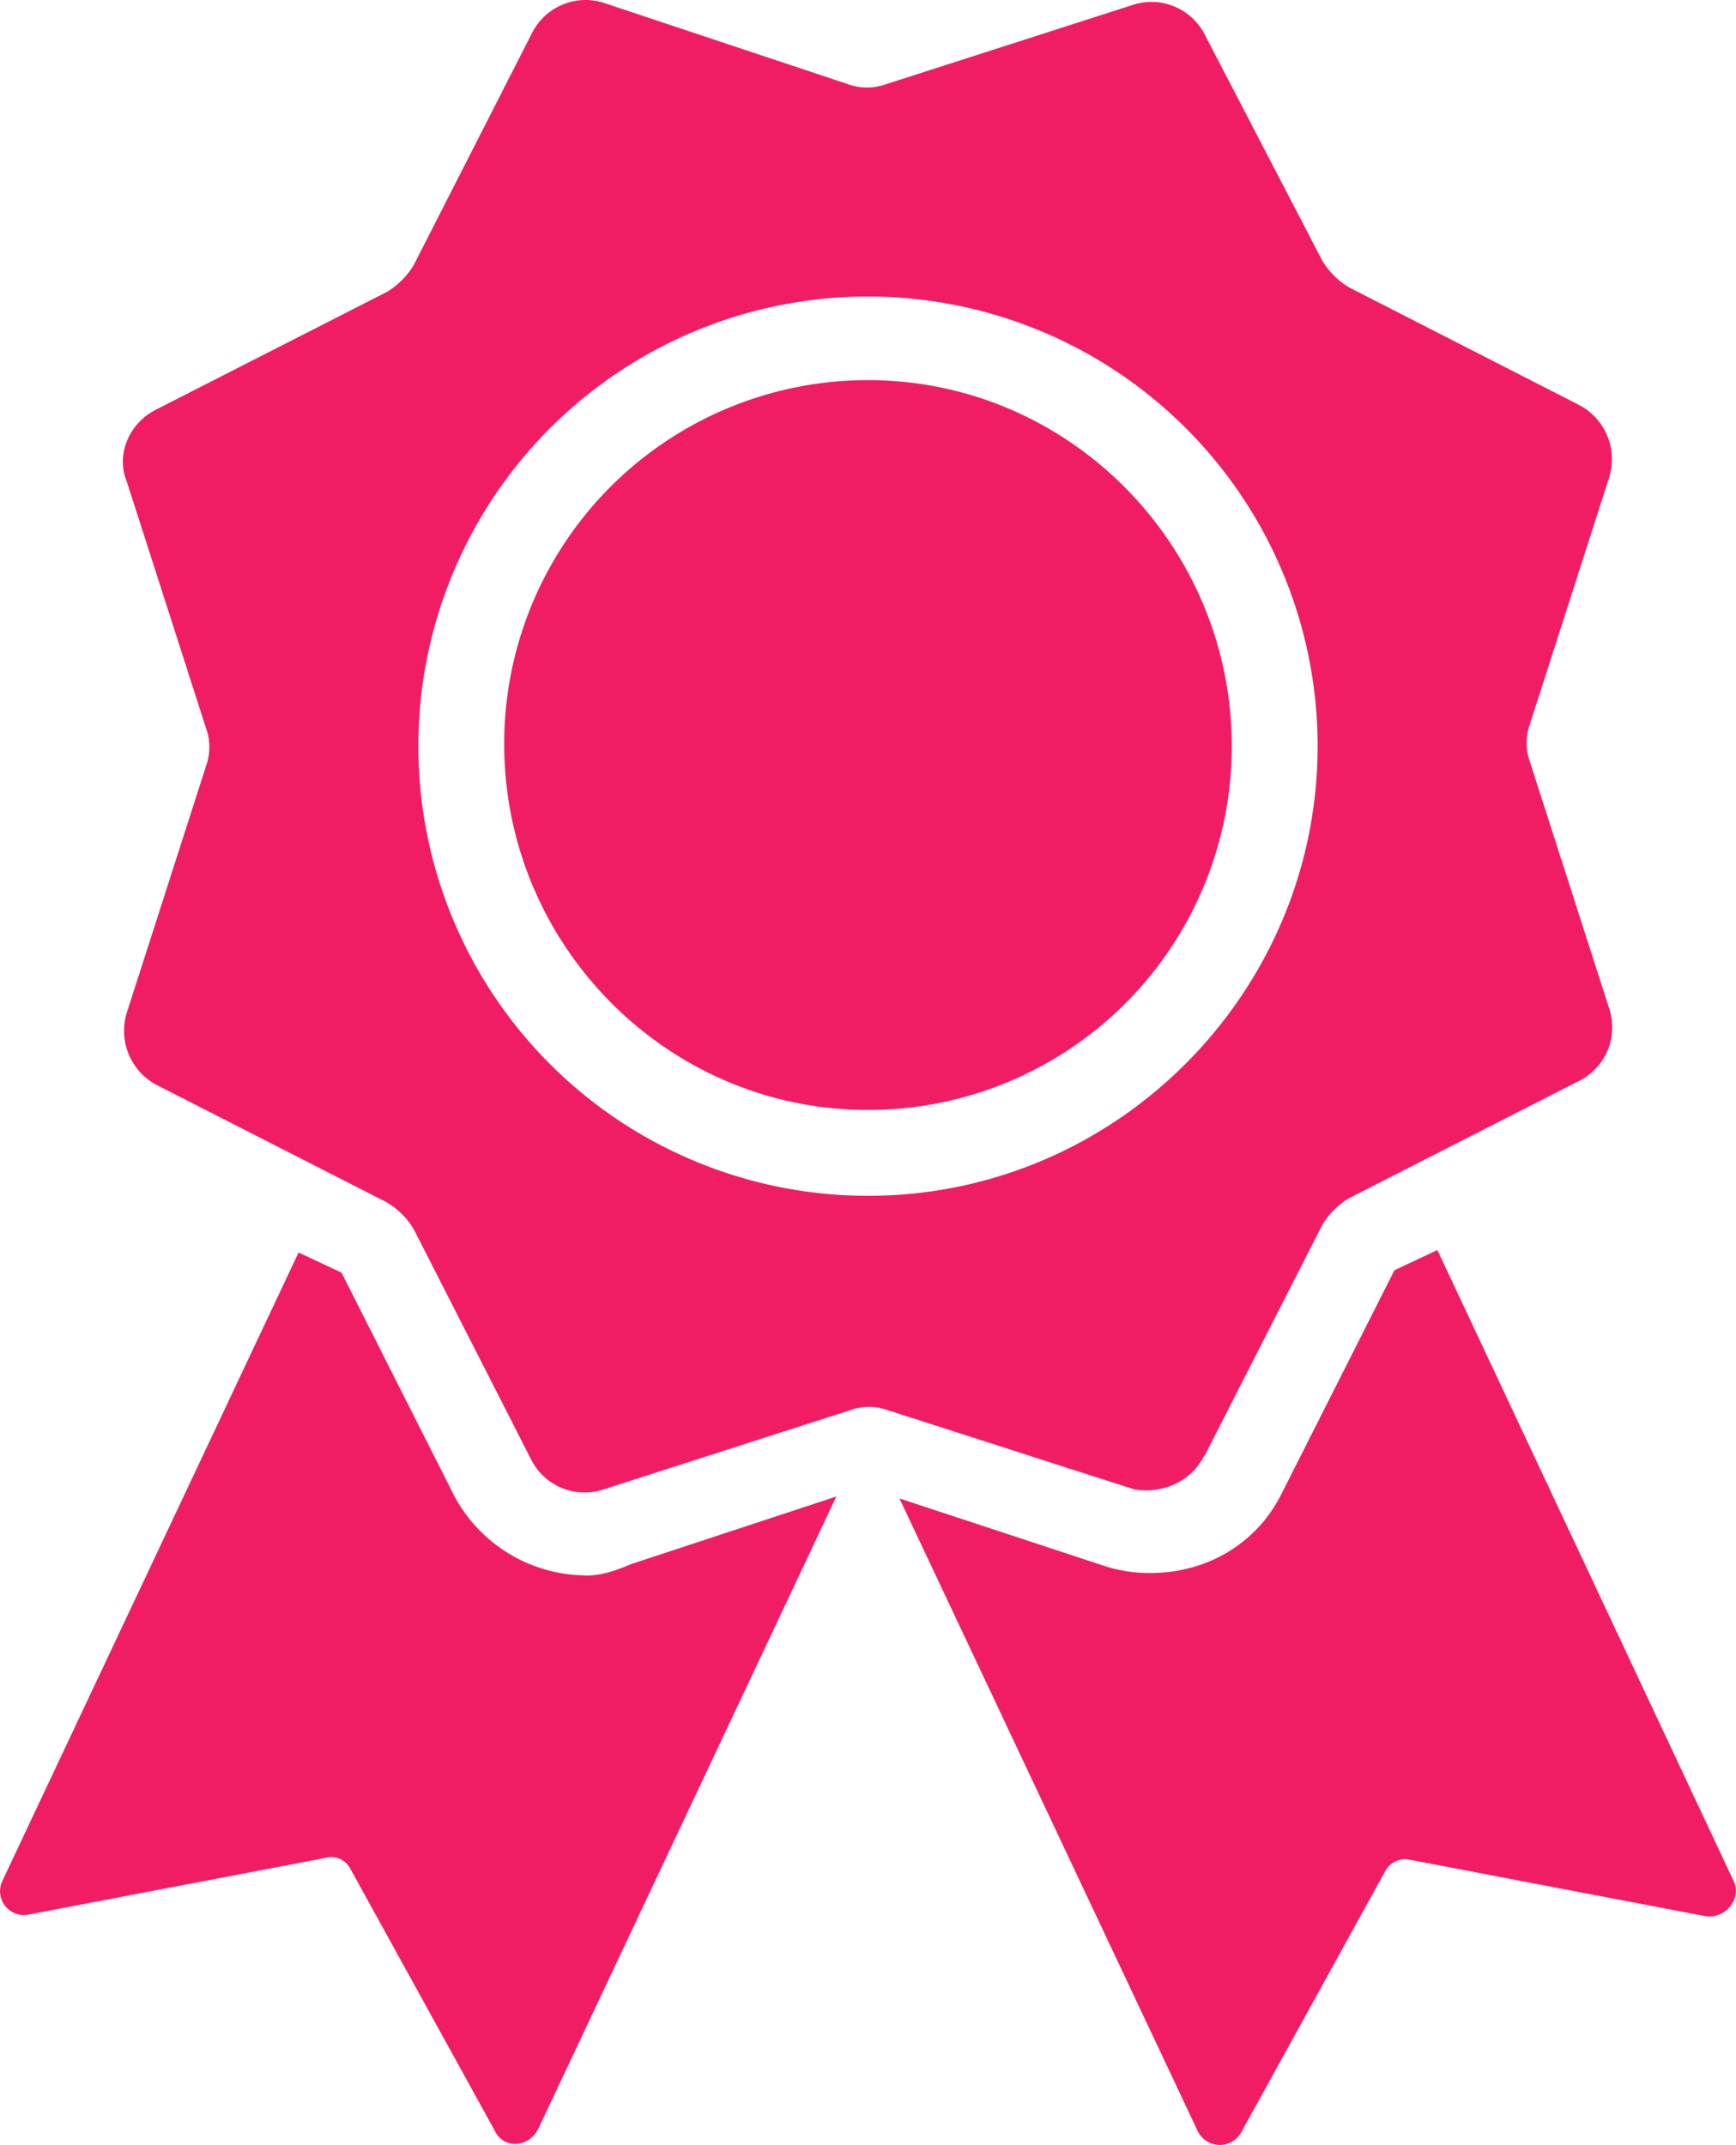
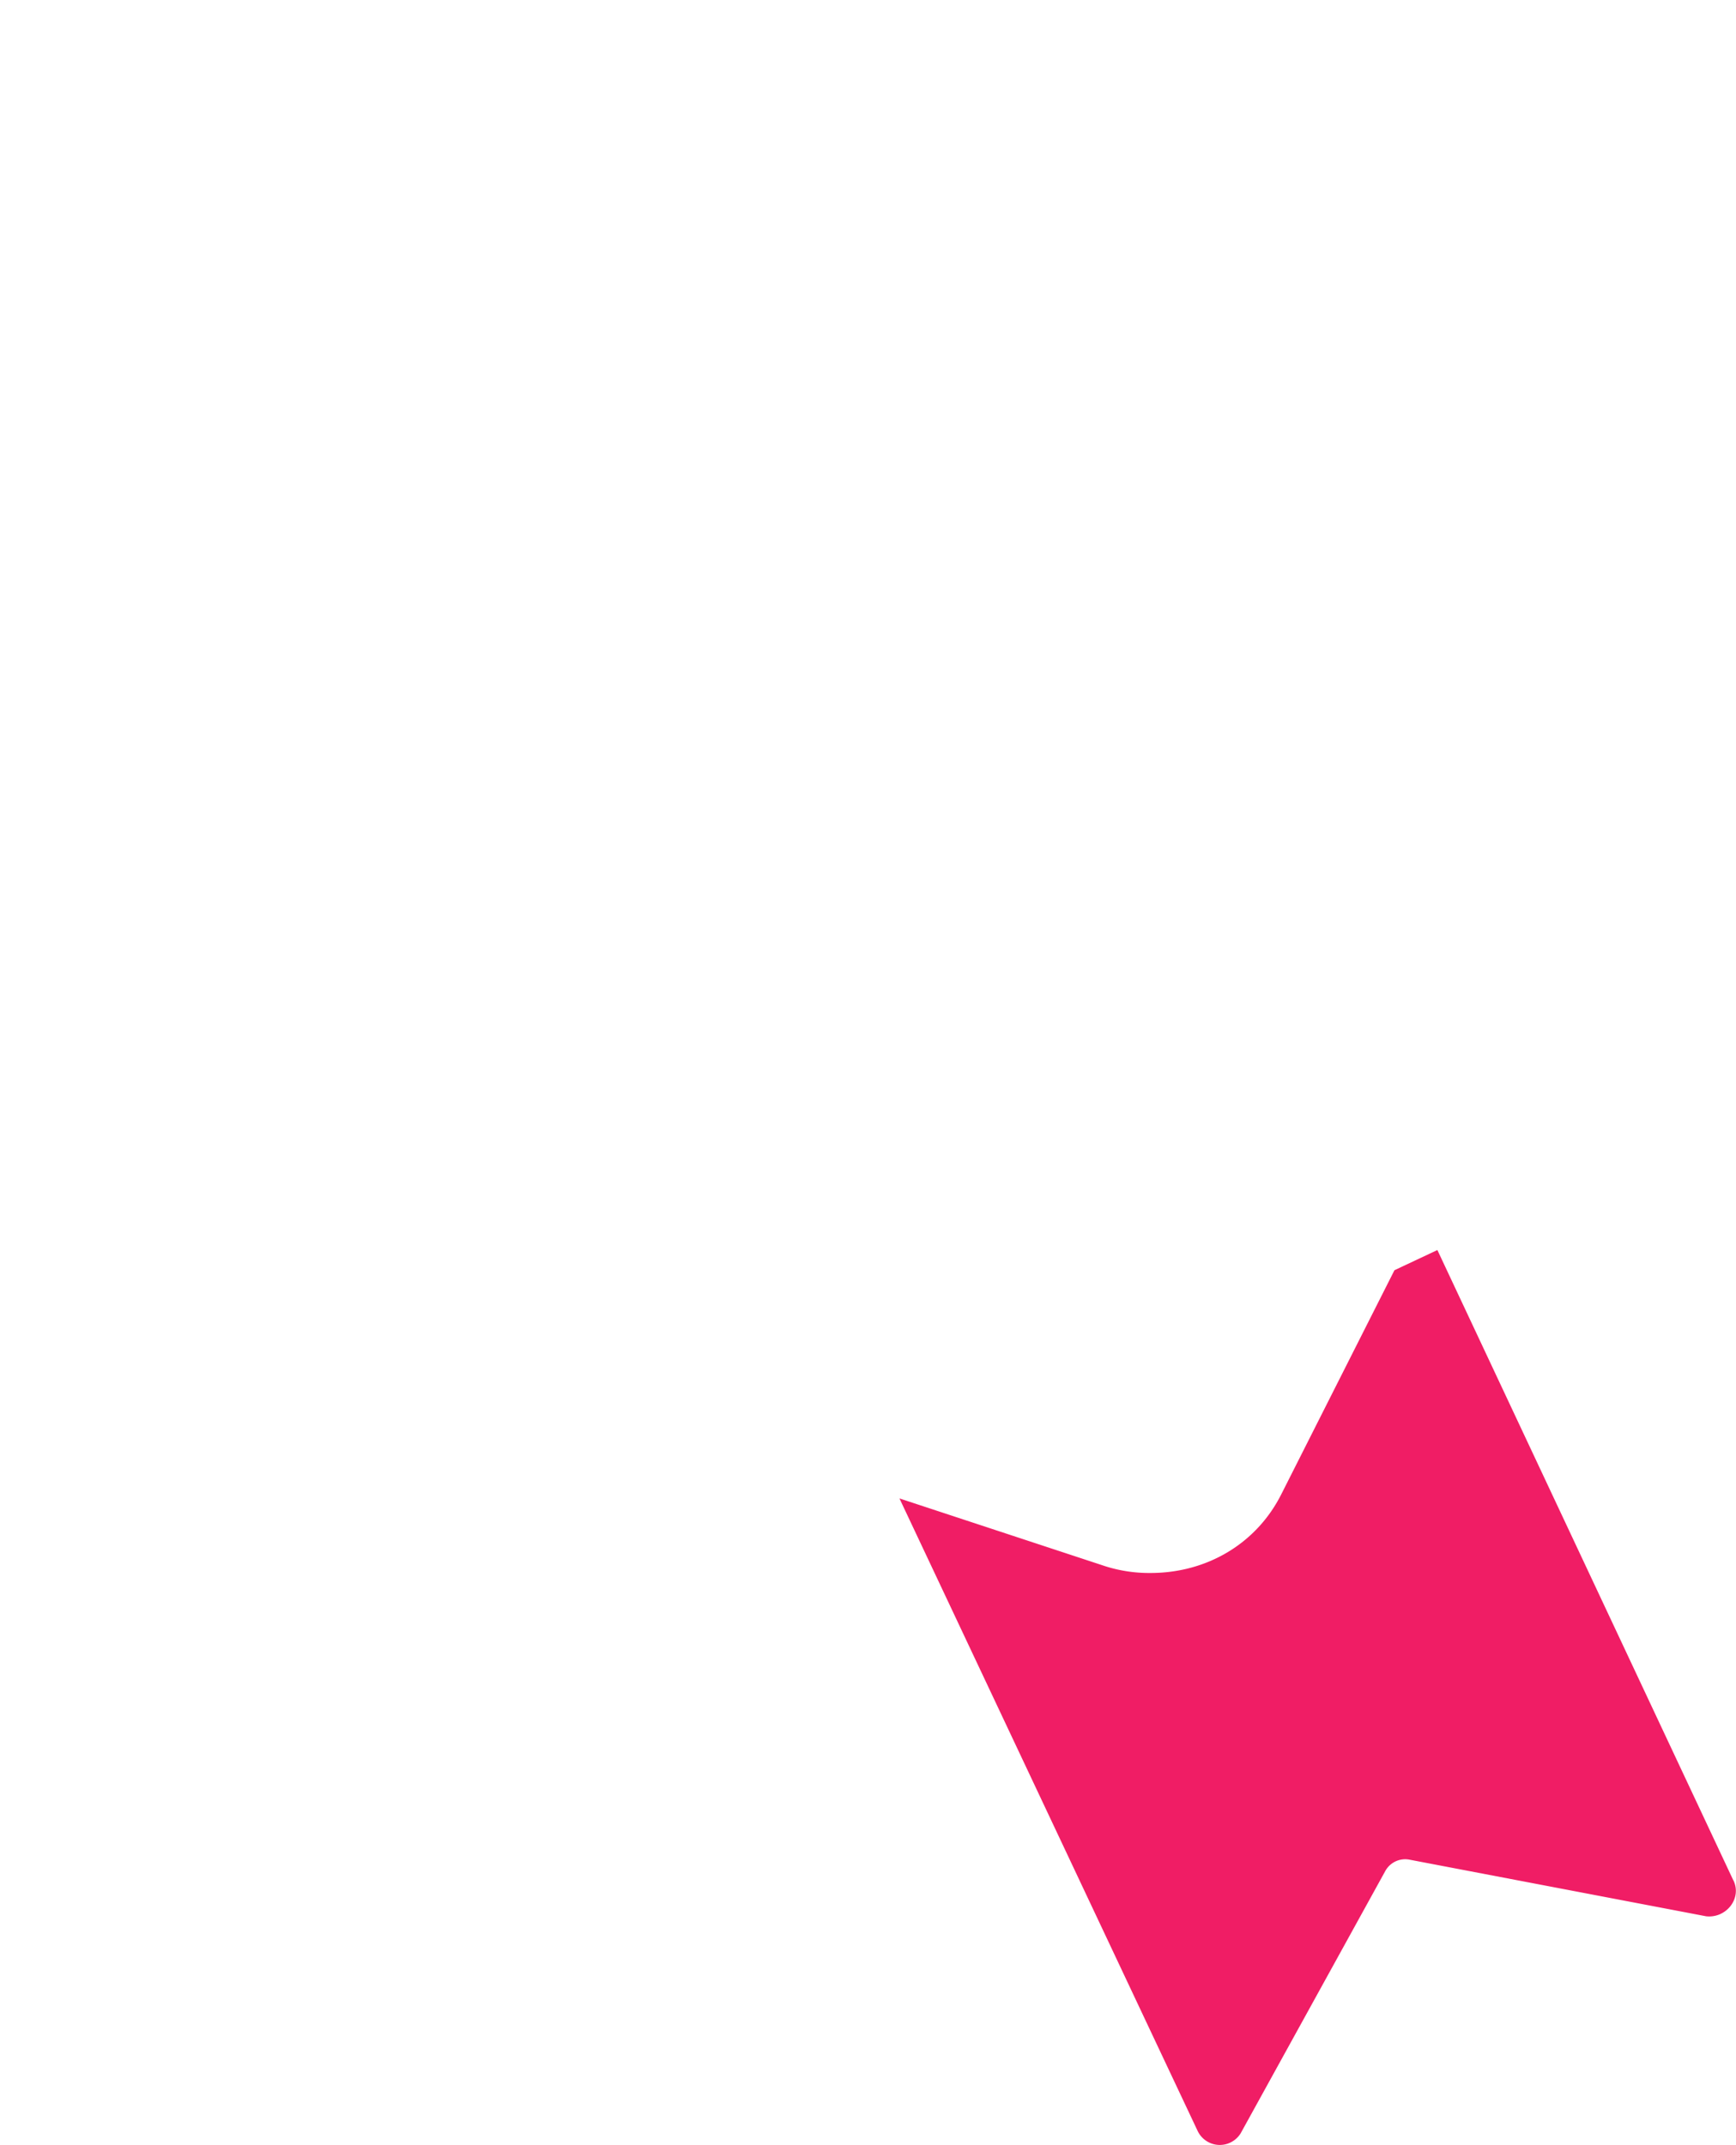
<svg xmlns="http://www.w3.org/2000/svg" id="Ebene_1" data-name="Ebene 1" viewBox="0 0 430.25 531.65">
  <defs>
    <style>.cls-1{fill:#f01d65;}</style>
  </defs>
-   <path class="cls-1" d="M280,404.32a37.28,37.28,0,0,1-32.48-19.6l-28-55.44-10.64-5L135.52,479.92a5.92,5.92,0,0,0,6.72,8.4l73.36-14a5.3,5.3,0,0,1,6.16,2.8l35.84,65c2.24,4.48,8.4,3.92,10.64-.56l73.92-156.8-51,16.8c-3.92,1.68-7.28,2.8-11.2,2.8Z" transform="translate(-134.88 -13.87)" />
  <path class="cls-1" d="M564.48,479.92,491.12,323.68l-10.64,5-28,55.44c-6.16,12.32-18.48,19.6-32.48,19.6a36.11,36.11,0,0,1-11.2-1.68l-51-16.8,73.92,156.8a6.08,6.08,0,0,0,10.64.56l35.84-65a5.63,5.63,0,0,1,6.16-2.8l73.36,14c5,.56,9-4.48,6.72-9Z" transform="translate(-134.88 -13.87)" />
-   <path class="cls-1" d="M350,108.08a90.1,90.1,0,0,0-90.16,90.16c0,49.84,40.32,90.72,90.16,90.72a90.1,90.1,0,0,0,90.16-90.16C440.16,149,399.84,108.08,350,108.08Z" transform="translate(-134.88 -13.87)" />
-   <path class="cls-1" d="M433.44,374.64l29.12-57.12a19.3,19.3,0,0,1,6.72-6.72l57.12-29.12a14.83,14.83,0,0,0,7.28-17.92l-19.6-61a13.88,13.88,0,0,1,0-9.52l19.6-61a15.2,15.2,0,0,0-7.28-17.92L469.28,85.12a19.39,19.39,0,0,1-6.72-6.72l-29.12-56a14.83,14.83,0,0,0-17.92-7.28l-61,19.6a13.88,13.88,0,0,1-9.52,0L284.48,14.56a14.87,14.87,0,0,0-17.92,7.84L237.44,79.52a19.39,19.39,0,0,1-6.72,6.72L173.6,115.36c-6.72,3.36-10.08,11.2-7.28,17.92l19.6,61a13.88,13.88,0,0,1,0,9.52l-19.6,61a15.2,15.2,0,0,0,7.28,17.92l57.12,29.12a19.3,19.3,0,0,1,6.72,6.72l29.12,57.12A14.83,14.83,0,0,0,284.48,383l61-19.6a13.88,13.88,0,0,1,9.52,0l61,19.6c6.72,1.12,14-1.68,17.36-8.4ZM350,310.24A111.44,111.44,0,1,1,461.44,198.8C461.44,259.84,411.6,310.24,350,310.24Z" transform="translate(-134.88 -13.87)" />
</svg>